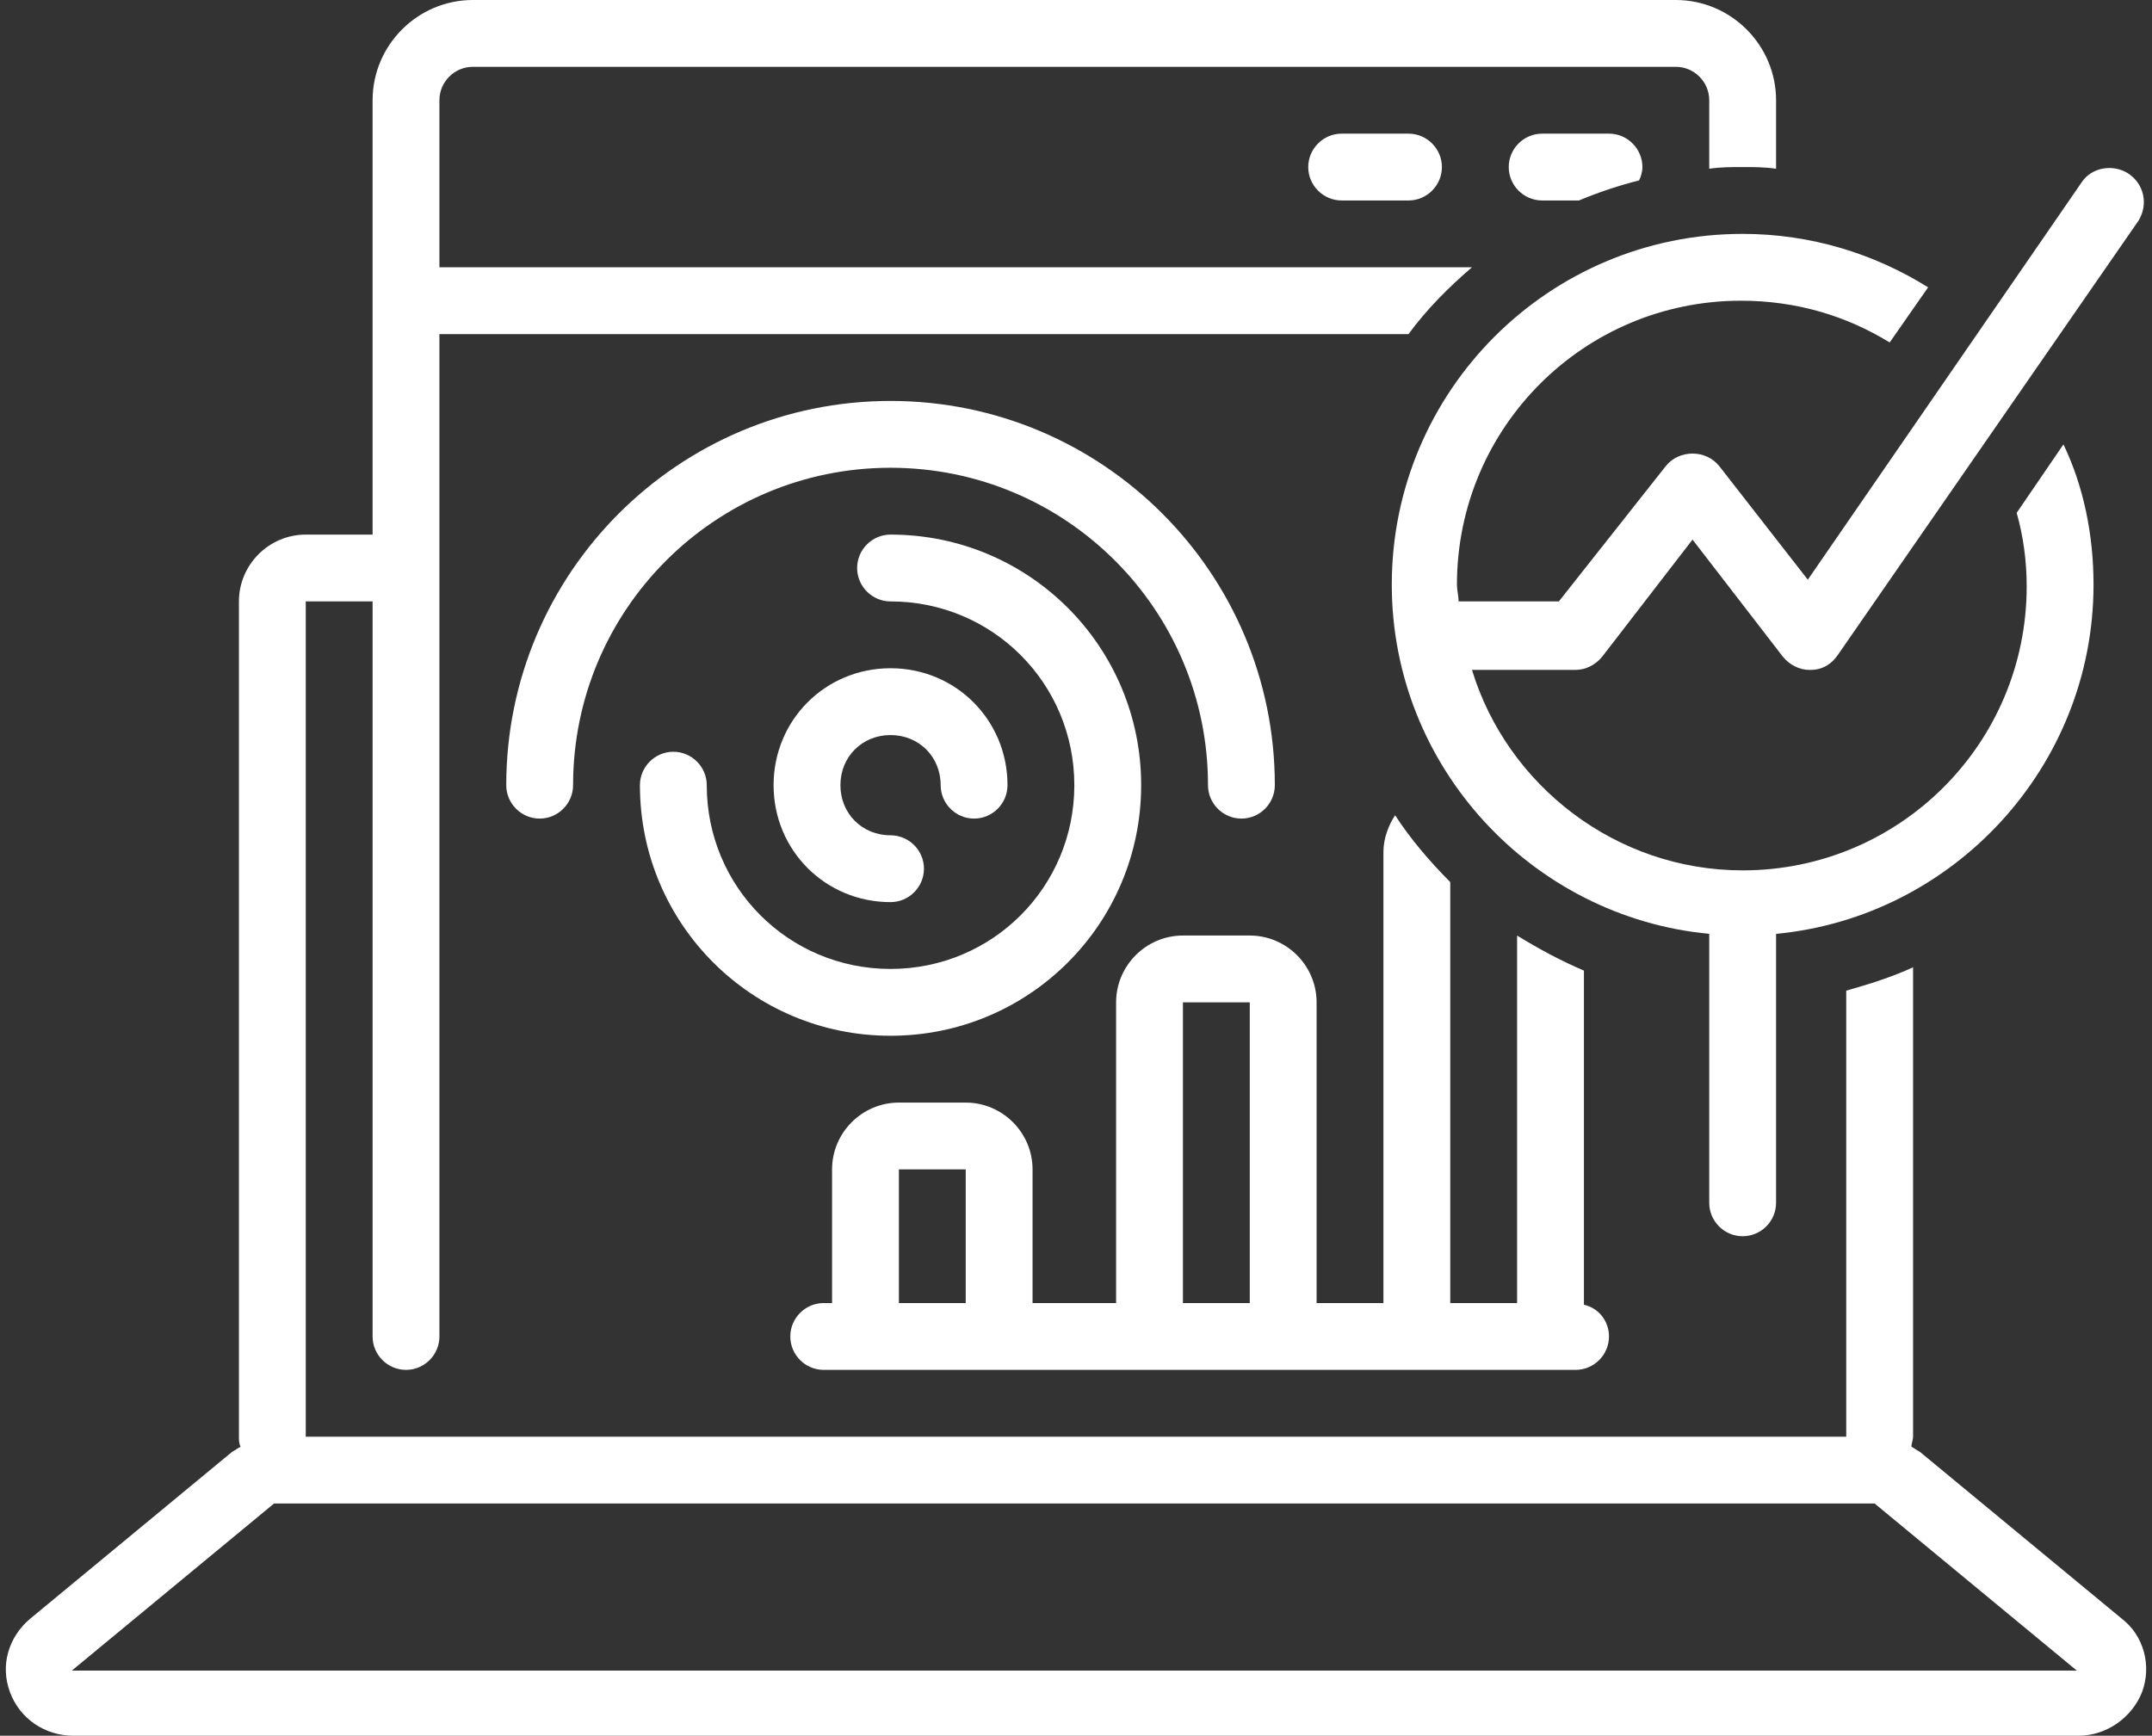
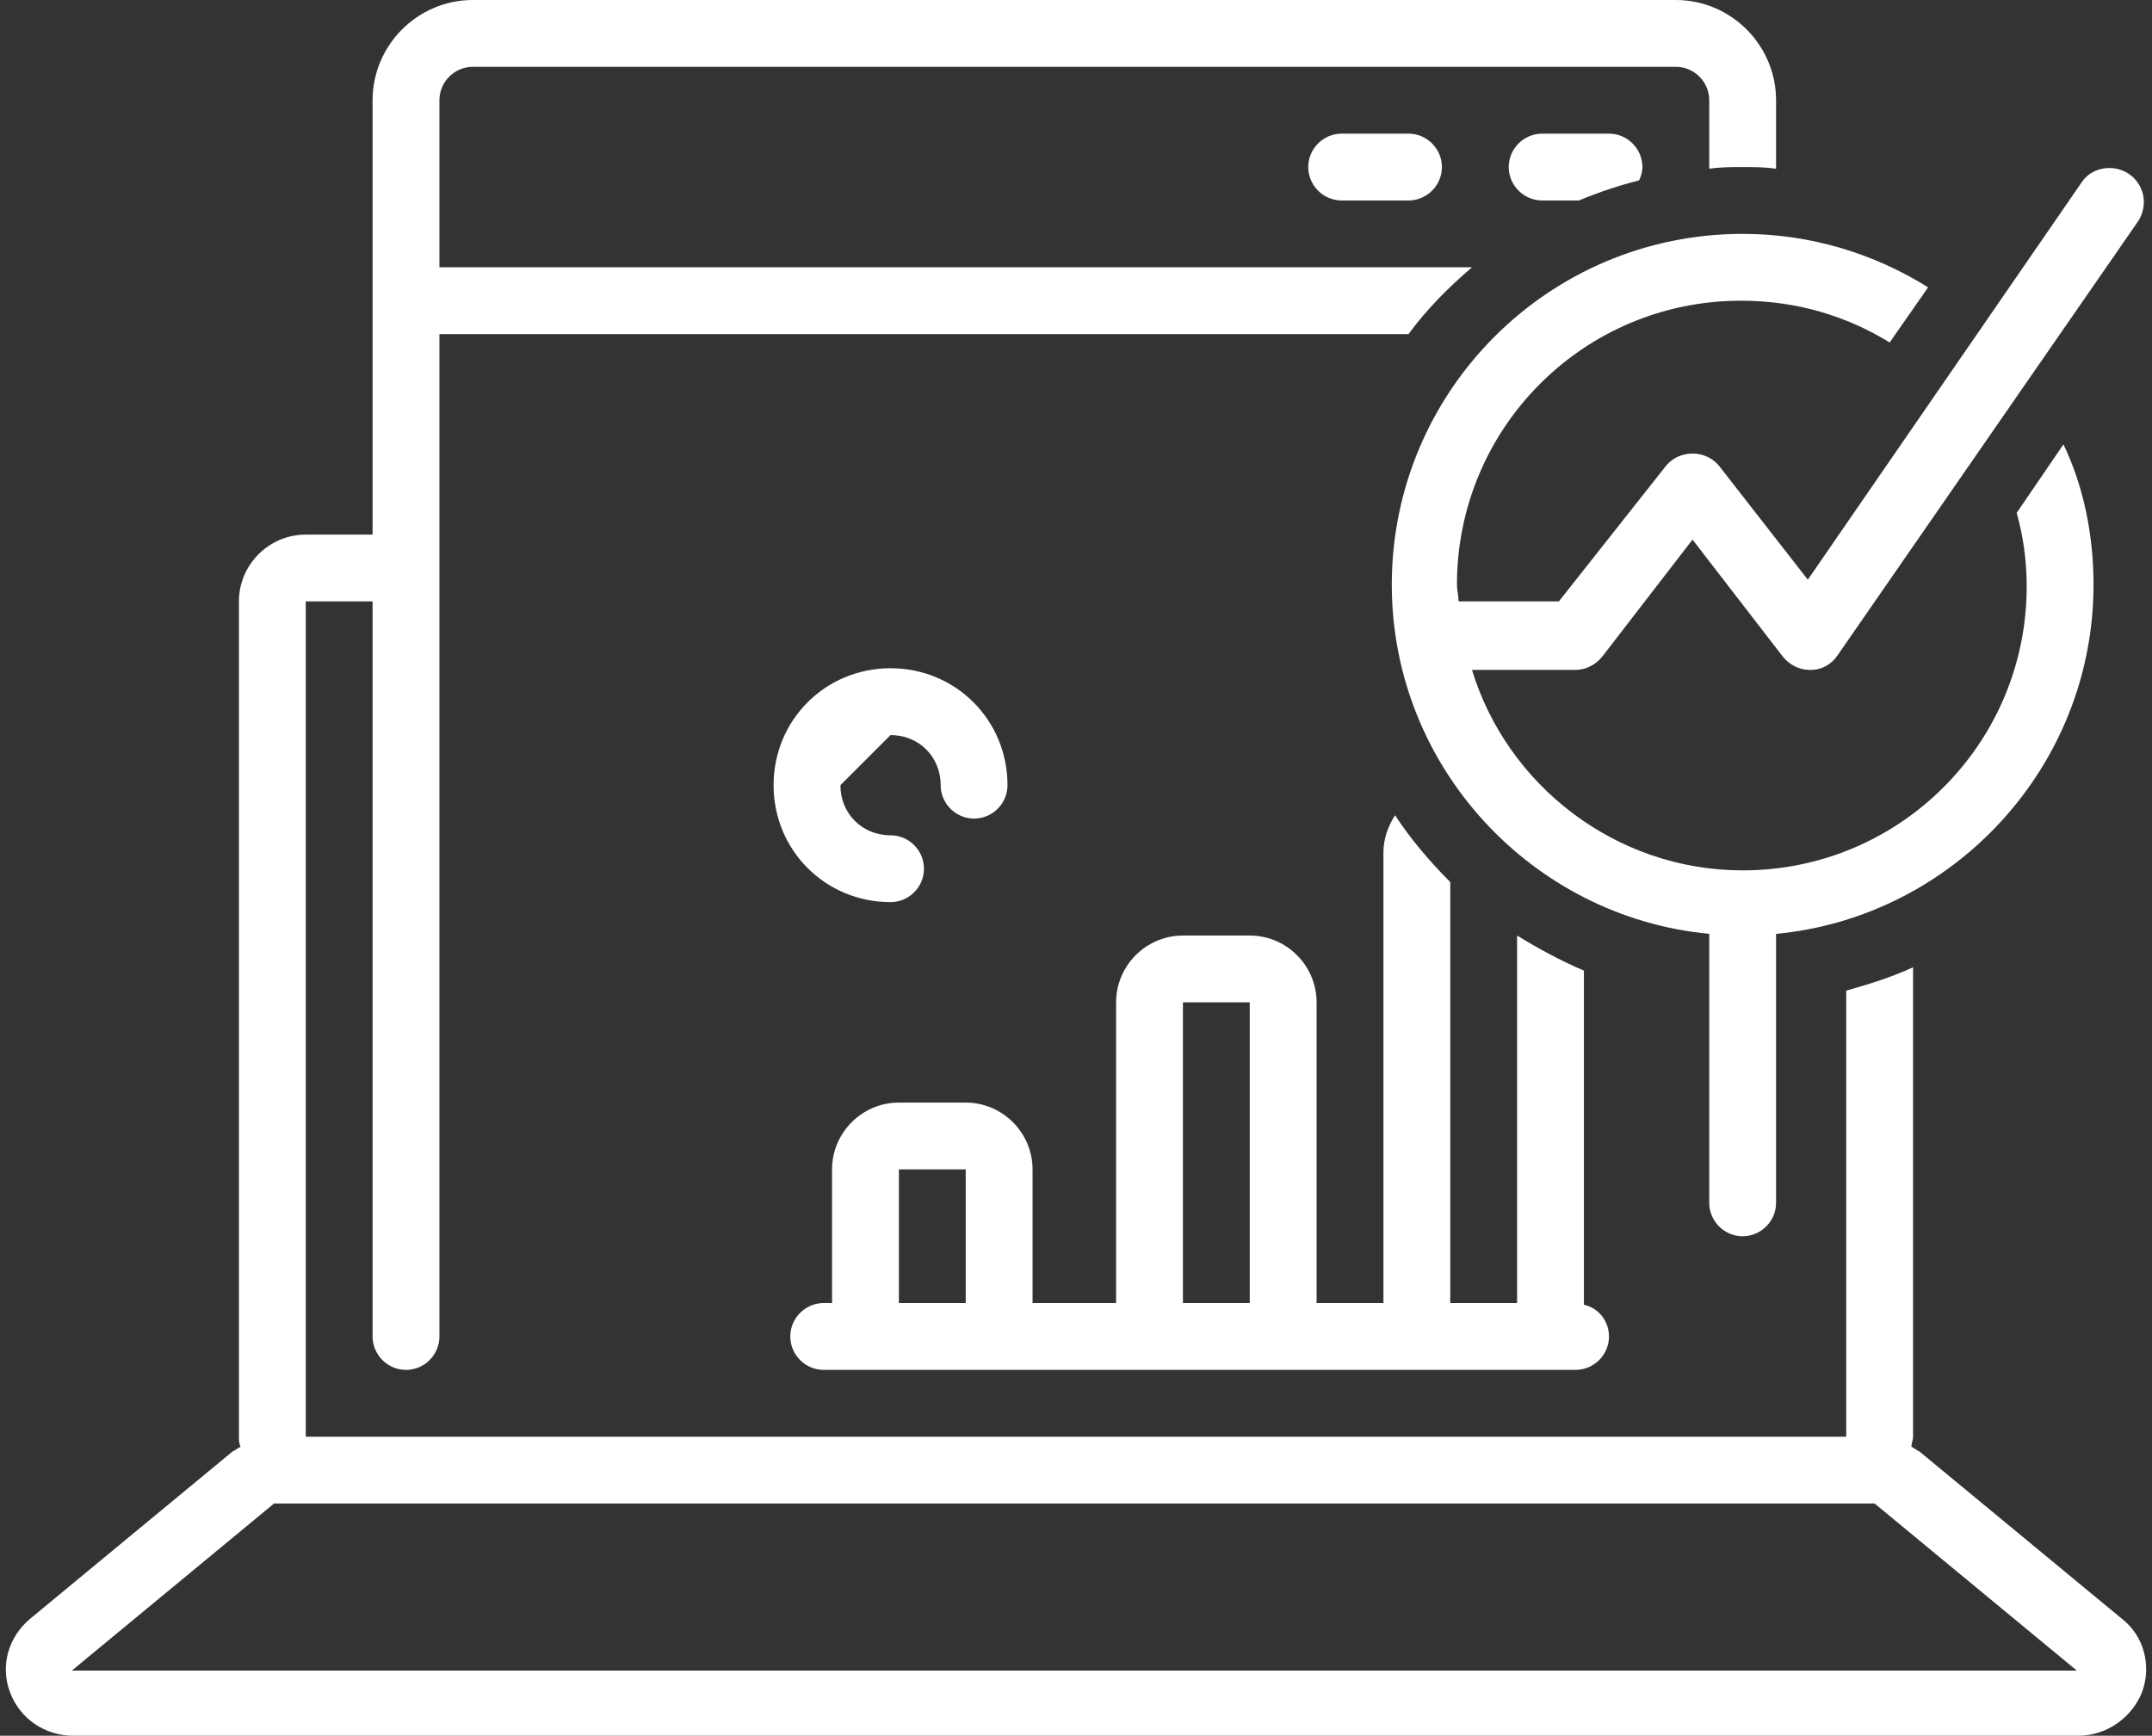
<svg xmlns="http://www.w3.org/2000/svg" fill="#ffffff" height="103.9" preserveAspectRatio="xMidYMid meet" version="1" viewBox="-0.3 12.0 128.8 103.9" width="128.8" zoomAndPan="magnify">
  <rect x="-0.3" y="12.0" width="128.8" height="103.9" fill="#333333" stroke="none" />
  <g id="change1_1">
    <path d="M1.5,108.9c-1.3,1.1-1.8,2.8-1.2,4.4c0.6,1.6,2.1,2.6,3.8,2.6h120c1.7,0,3.2-1.1,3.8-2.6c0.6-1.6,0.1-3.4-1.2-4.4l-12.1-10 c-0.2-0.1-0.3-0.2-0.5-0.3c0-0.2,0.1-0.4,0.1-0.6V69.9c-1.3,0.6-2.6,1-4,1.4V98H18V48h4v44c0,1.1,0.9,2,2,2s2-0.9,2-2V32h58 c1.1-1.5,2.4-2.8,3.8-4H26V18c0-1.1,0.9-2,2-2h72c1.1,0,2,0.9,2,2v4.1c0.7-0.1,1.3-0.1,2-0.1c0.7,0,1.3,0,2,0.1V18c0-3.3-2.7-6-6-6 H28c-3.3,0-6,2.7-6,6v26h-4c-2.2,0-4,1.8-4,4v50c0,0.2,0,0.4,0.1,0.6c-0.2,0.1-0.3,0.2-0.5,0.3L1.5,108.9z M16.1,102H18h92h1.9 l12.1,10H4L16.1,102z" fill="inherit" />
  </g>
  <g id="change1_2">
    <path d="M80,20c-1.1,0-2,0.9-2,2s0.9,2,2,2h4c1.1,0,2-0.9,2-2s-0.9-2-2-2H80z" fill="inherit" />
  </g>
  <g id="change1_3">
-     <path d="M72,59c0,1.1,0.9,2,2,2s2-0.9,2-2c0-12.7-10.3-23-23-23S30,46.3,30,59c0,1.1,0.9,2,2,2c1.1,0,2-0.9,2-2c0-10.5,8.5-19,19-19 S72,48.5,72,59z" fill="inherit" />
-   </g>
+     </g>
  <g id="change1_4">
-     <path d="M53,74c8.3,0,15-6.7,15-15c0-8.3-6.7-15-15-15c-1.1,0-2,0.9-2,2s0.9,2,2,2c6.1,0,11,4.9,11,11s-4.9,11-11,11 c-6.1,0-11-4.9-11-11c0-1.1-0.9-2-2-2s-2,0.9-2,2C38,67.3,44.7,74,53,74z" fill="inherit" />
-   </g>
+     </g>
  <g id="change1_5">
-     <path d="M53,56c1.7,0,3,1.3,3,3c0,1.1,0.9,2,2,2s2-0.9,2-2c0-3.9-3.1-7-7-7c-3.9,0-7,3.1-7,7s3.1,7,7,7c1.1,0,2-0.9,2-2s-0.9-2-2-2 c-1.7,0-3-1.3-3-3S51.3,56,53,56z" fill="inherit" />
+     <path d="M53,56c1.7,0,3,1.3,3,3c0,1.1,0.9,2,2,2s2-0.9,2-2c0-3.9-3.1-7-7-7c-3.9,0-7,3.1-7,7s3.1,7,7,7c1.1,0,2-0.9,2-2s-0.9-2-2-2 c-1.7,0-3-1.3-3-3z" fill="inherit" />
  </g>
  <g id="change1_6">
    <path d="M92,20c-1.1,0-2,0.9-2,2s0.9,2,2,2h2.2c1.2-0.5,2.4-0.9,3.6-1.2c0.1-0.2,0.2-0.5,0.2-0.8c0-1.1-0.9-2-2-2H92z" fill="inherit" />
  </g>
  <g id="change1_7">
    <path d="M83.2,60.8c-0.4,0.6-0.7,1.4-0.7,2.2v27h-4V72c0-2.2-1.8-4-4-4h-4c-2.2,0-4,1.8-4,4v18h-5v-8c0-2.2-1.8-4-4-4h-4 c-2.2,0-4,1.8-4,4v8H49c-1.1,0-2,0.9-2,2s0.9,2,2,2h45c1.1,0,2-0.9,2-2c0-0.9-0.6-1.7-1.5-1.9c0,0,0,0,0-0.1V70.1 c-1.4-0.6-2.7-1.3-4-2.1v22h-4V64.8C85.3,63.6,84.1,62.2,83.2,60.8z M57.5,90h-4v-8h4V90z M74.5,90h-4V72h4V90z" fill="inherit" />
  </g>
  <g id="change1_8">
    <path d="M127.1,22.4c-0.9-0.6-2.2-0.4-2.8,0.5l-16.4,23.8l-5.3-6.8c-0.8-1-2.4-1-3.2,0L93,48h-6c0-0.3-0.1-0.7-0.1-1 c0-9.4,7.6-17,17-17c3.3,0,6.3,0.9,8.9,2.5l2.3-3.3c-3.2-2-7-3.2-11.1-3.2c-11.6,0-21,9.4-21,21c0,10.9,8.4,19.9,19,20.9V84 c0,1.1,0.9,2,2,2s2-0.9,2-2V67.9c10.6-1,19-10,19-20.9c0-3-0.6-5.9-1.8-8.4l-2.8,4.1c0.4,1.4,0.6,2.9,0.6,4.4c0,9.4-7.6,17-17,17 c-7.6,0-14.1-5.1-16.2-12H94c0.6,0,1.2-0.3,1.6-0.8l5.4-7l5.4,7c0.4,0.5,1,0.8,1.6,0.8c0,0,0,0,0.1,0c0.6,0,1.2-0.3,1.6-0.9l18-26 C128.3,24.2,128,23,127.1,22.4z" fill="inherit" />
  </g>
</svg>